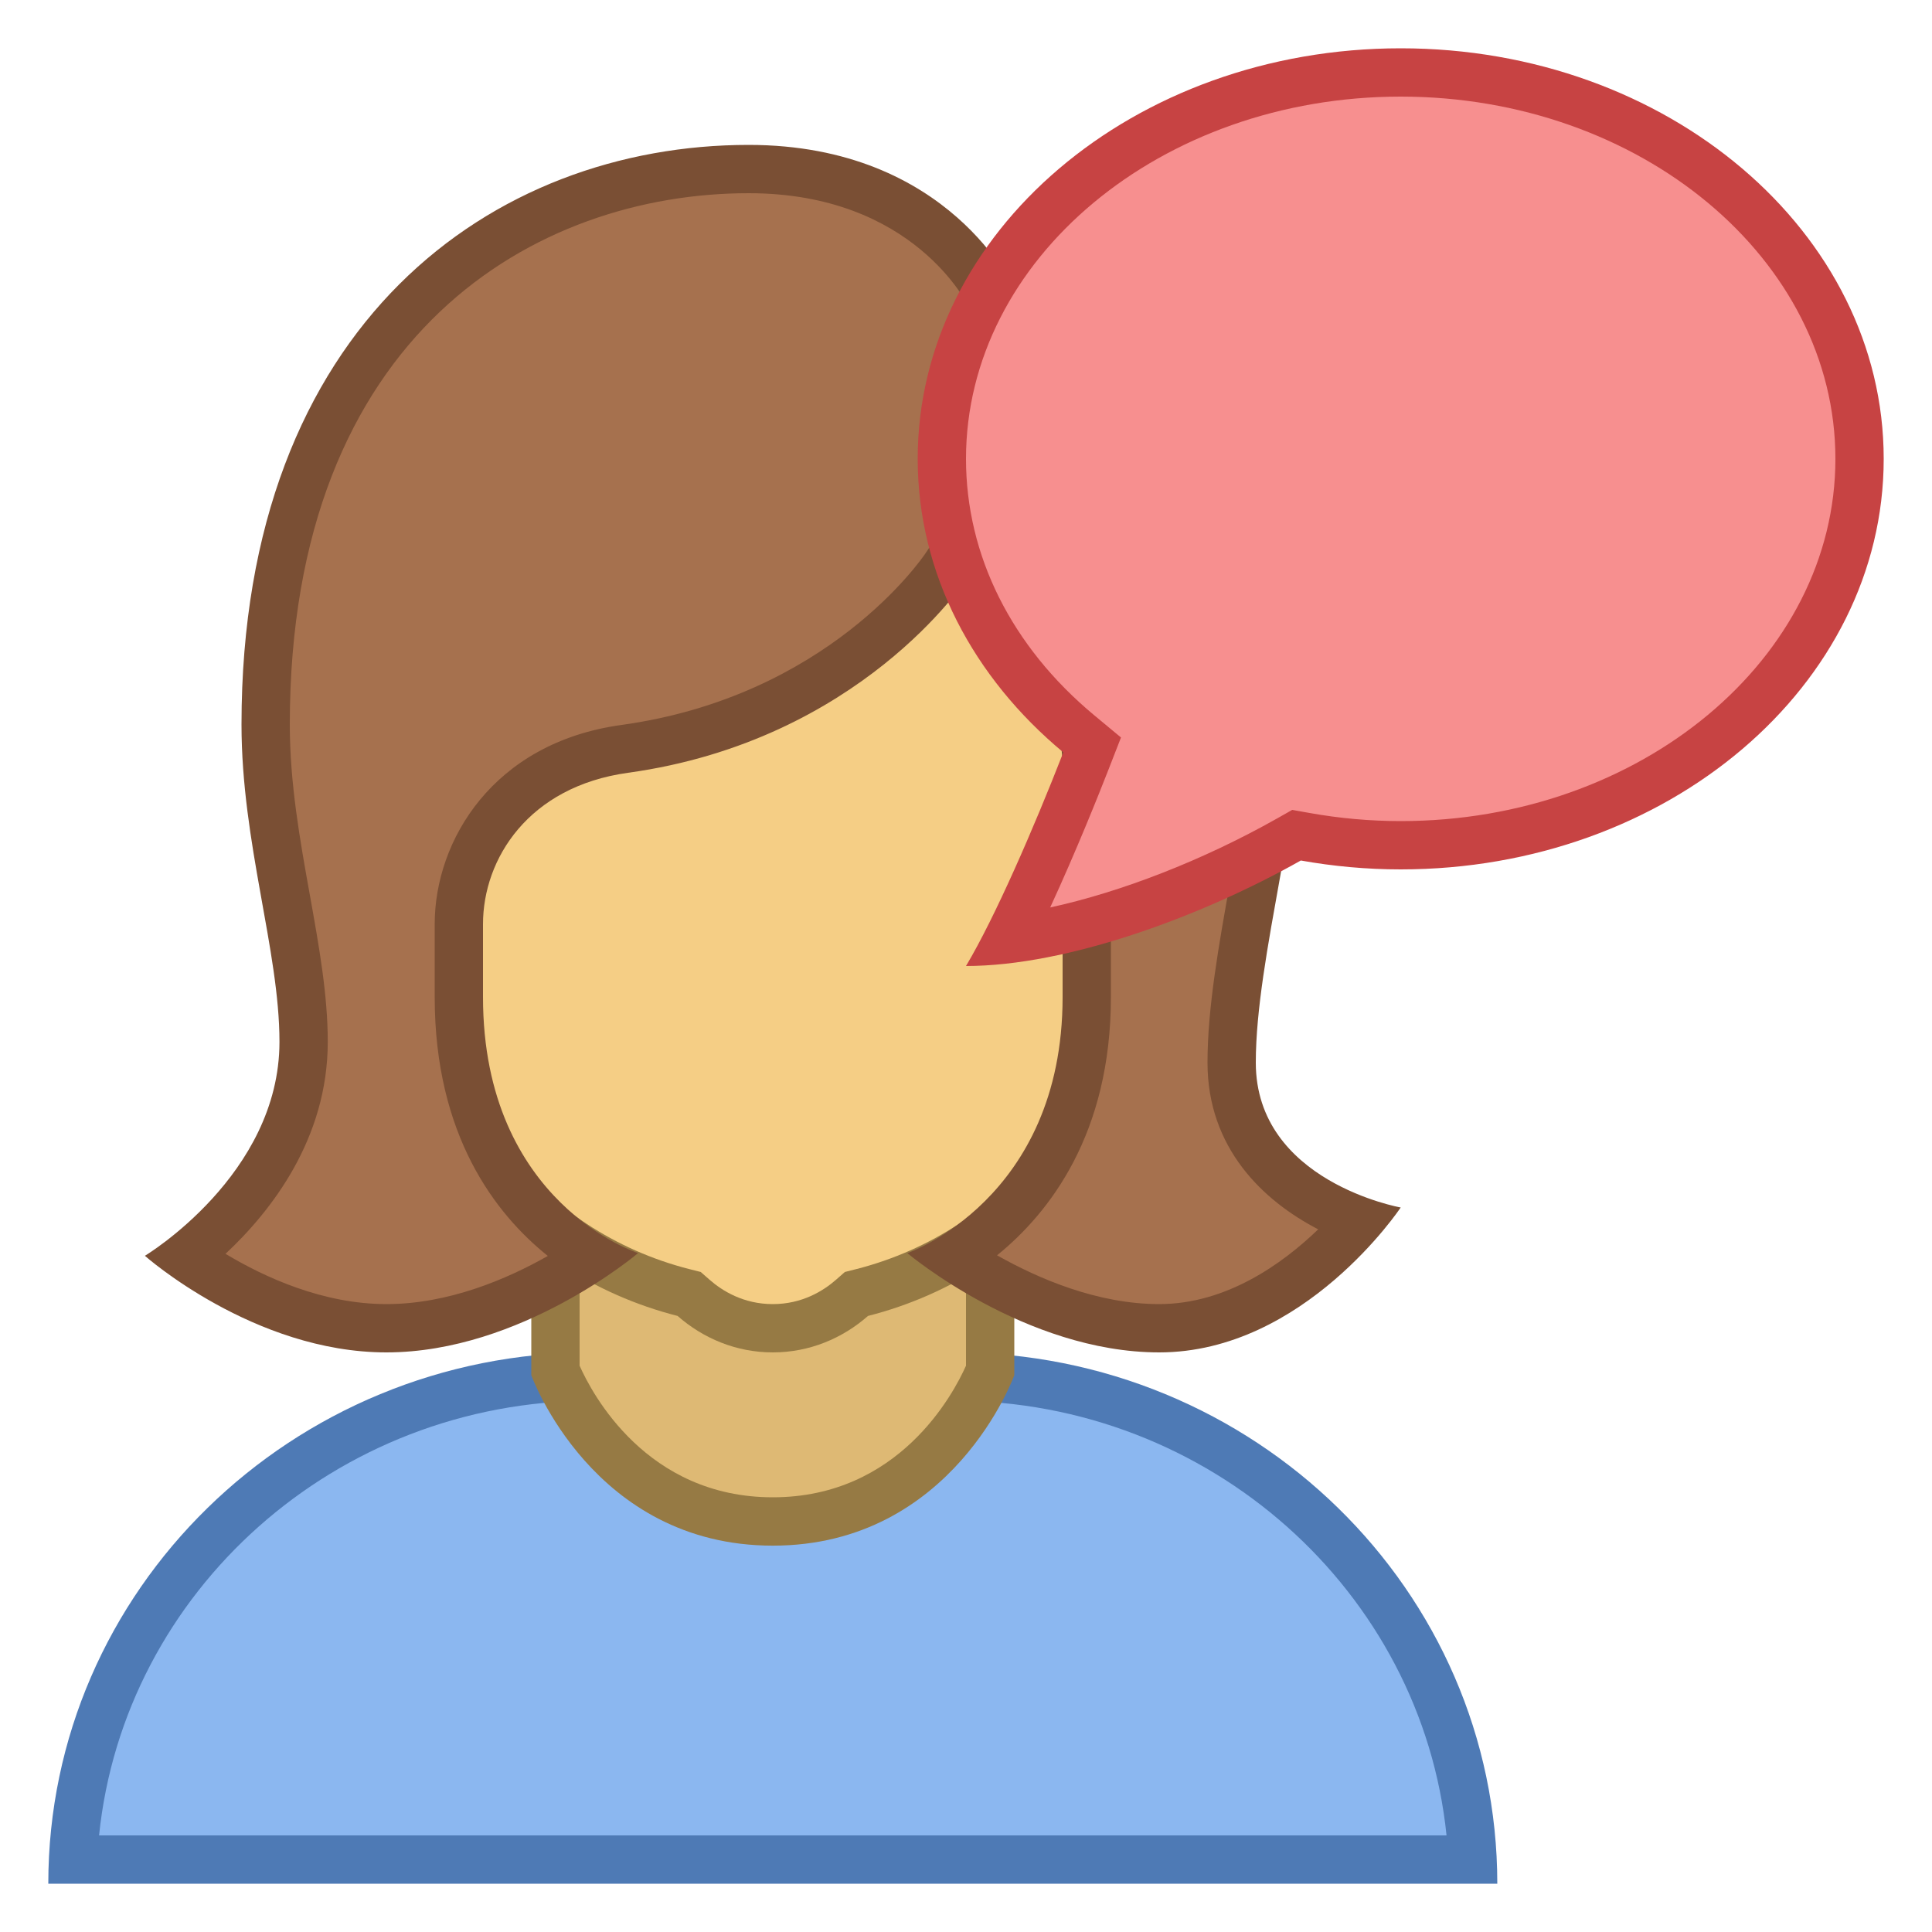
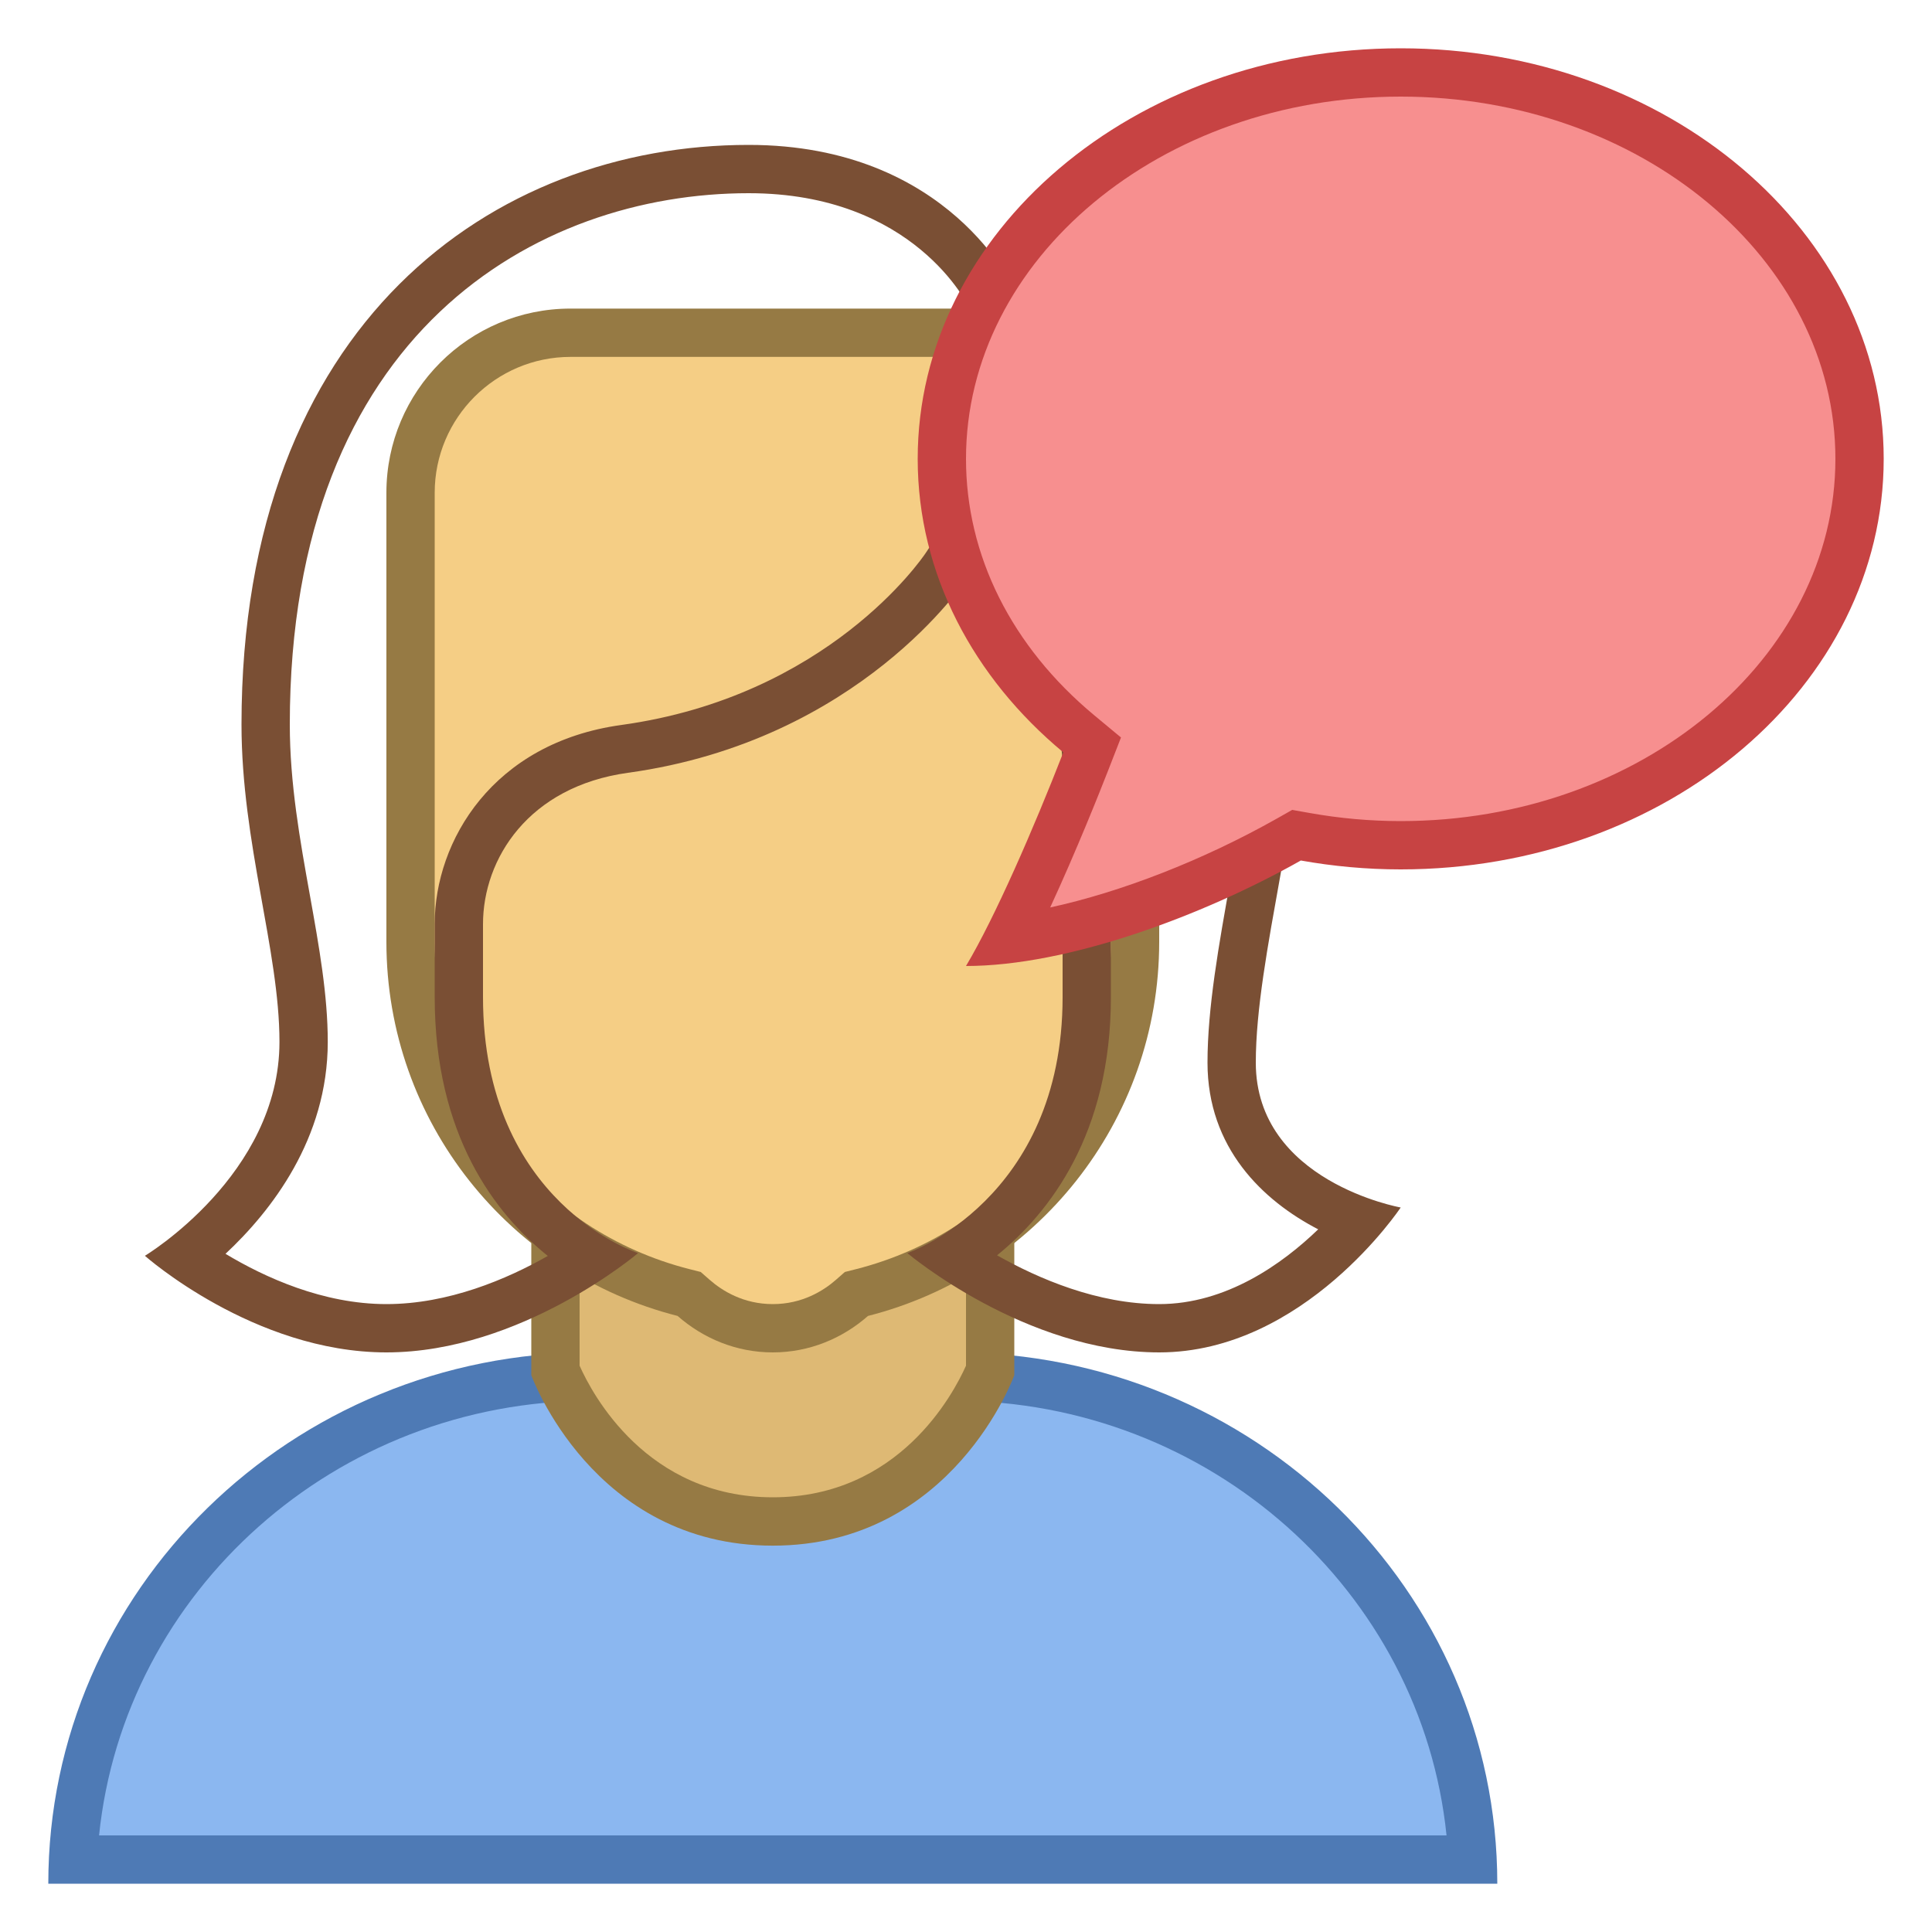
<svg xmlns="http://www.w3.org/2000/svg" version="1.1" id="Layer_1" x="0px" y="0px" viewBox="0 0 40 40" style="enable-background:new 0 0 40 40;" xml:space="preserve">
  <g>
    <path style="fill:#8BB7F0;" d="M1.512,38.5c0.268-5.559,4.982-10,10.738-10h7.5c5.756,0,10.47,4.441,10.738,10H1.512z" />
    <g>
      <path style="fill:#4E7AB5;" d="M19.75,29c5.306,0,9.683,3.954,10.199,9H2.051c0.516-5.046,4.893-9,10.199-9H19.75 M19.75,28h-7.5    C6.037,28,1,32.925,1,39h30C31,32.925,25.963,28,19.75,28L19.75,28z" />
    </g>
  </g>
  <g>
    <path style="fill:#DEB974;" d="M16,31.5c-3.076,0-4.296-2.625-4.5-3.122v-5.469h9v5.469C20.296,28.875,19.076,31.5,16,31.5z" />
    <g>
      <path style="fill:#967A44;" d="M20,23.41v4.865C19.737,28.865,18.607,31,16,31c-2.611,0-3.741-2.141-4-2.725V23.41H20 M21,22.41    H11v6.062c0,0,1.267,3.529,5,3.529c3.733,0,5-3.529,5-3.529V22.41L21,22.41z" />
    </g>
  </g>
  <g>
    <g>
      <path style="fill:#F5CE85;" d="M16,27.5c-0.604,0-1.172-0.218-1.641-0.63l-0.09-0.08l-0.117-0.03    C10.824,25.916,8.5,22.93,8.5,19.5v-9.298c0-1.827,1.486-3.313,3.312-3.313h8.375c1.827,0,3.313,1.486,3.313,3.313V19.5    c0,3.43-2.324,6.416-5.652,7.26l-0.117,0.03l-0.09,0.08C17.172,27.282,16.604,27.5,16,27.5z" />
    </g>
    <g>
      <path style="fill:#967A44;" d="M20.187,7.389c1.551,0,2.813,1.262,2.813,2.813V19.5c0,3.201-2.169,5.987-5.275,6.776l-0.233,0.059    l-0.181,0.159C17.048,26.725,16.608,27,16,27c-0.608,0-1.048-0.275-1.311-0.506l-0.181-0.159l-0.233-0.059    C11.169,25.487,9,22.701,9,19.5v-9.298c0-1.551,1.262-2.813,2.813-2.813H20.187 M20.187,6.389h-8.375    C9.707,6.389,8,8.096,8,10.202V19.5c0,3.737,2.566,6.866,6.029,7.745C14.557,27.709,15.242,28,16,28s1.443-0.291,1.971-0.755    C21.434,26.366,24,23.237,24,19.5v-9.298C24,8.096,22.293,6.389,20.187,6.389L20.187,6.389z" />
    </g>
  </g>
  <g>
-     <path style="fill:#A6714E;" d="M24,27.5c-1.767,0-3.411-0.911-4.27-1.484c1.045-0.659,2.77-2.223,2.77-5.374v-4.724   c0-2.41-2.086-4.223-2.175-4.298l-0.43-0.368l-0.312,0.473c-0.021,0.031-2.135,3.156-6.651,3.78   C10.574,15.83,9.5,17.614,9.5,19.133v1.509c0,3.193,1.708,4.735,2.757,5.38C11.398,26.596,9.764,27.5,8,27.5   c-1.786,0-3.378-0.935-4.159-1.484c0.881-0.695,2.445-2.24,2.445-4.444c0-0.928-0.176-1.909-0.362-2.948   C5.715,17.462,5.5,16.262,5.5,15c0-8.488,5.387-11.5,10-11.5c3.802,0,5.031,2.675,5.043,2.703L20.674,6.5H21   c3.495,0,5.5,2.733,5.5,7.5c0,1.342-0.268,2.836-0.528,4.281C25.729,19.634,25.5,20.913,25.5,22c0,1.844,1.459,2.852,2.642,3.281   C27.434,26.092,25.928,27.5,24,27.5z" />
    <g>
      <path style="fill:#7A4F34;" d="M15.5,4c3.427,0,4.543,2.315,4.586,2.405L20.349,7H21c3.224,0,5,2.486,5,7    c0,1.298-0.264,2.769-0.52,4.193C25.233,19.569,25,20.868,25,22c0,1.765,1.143,2.857,2.292,3.452C26.551,26.167,25.388,27,24,27    c-1.274,0-2.497-0.524-3.357-1.01C21.732,25.107,23,23.472,23,20.643v-4.724c0-2.638-2.254-4.596-2.35-4.678l-0.858-0.728    l-0.626,0.936c-0.081,0.121-2.03,2.971-6.303,3.561C10.209,15.376,9,17.404,9,19.133v1.509c0,2.863,1.254,4.489,2.342,5.361    C10.491,26.486,9.282,27,8,27c-1.313,0-2.525-0.556-3.331-1.041c0.942-0.88,2.117-2.379,2.117-4.388    c0-0.972-0.18-1.975-0.37-3.036C6.211,17.396,6,16.218,6,15C6,6.881,11.118,4,15.5,4 M15.5,3C10.212,3,5,6.694,5,15    c0,2.454,0.786,4.682,0.786,6.571C5.786,24.327,3,26,3,26s2.254,2,5,2c2.794,0,5.211-2.056,5.211-2.056S10,24.918,10,20.643    c0-0.613,0-0.56,0-1.509c0-1.354,0.942-2.849,3-3.134c4.816-0.665,7-4,7-4s2,1.711,2,3.919c0,1.044,0,3.009,0,4.724    c0,4.194-3.214,5.302-3.214,5.302S21.225,28,24,28c3.005,0,5-3,5-3s-3-0.535-3-3c0-2.19,1-5.352,1-8c0-5.761-2.766-8-6-8    C21,6,19.672,3,15.5,3L15.5,3z" />
    </g>
  </g>
  <g>
    <g>
      <path style="fill:#F78F8F;" d="M20.87,19.445c0.478-0.942,1.05-2.248,1.611-3.687l0.131-0.336l-0.278-0.23    C20.507,13.675,19.5,11.653,19.5,9.5c0-4.411,4.262-8,9.5-8s9.5,3.589,9.5,8s-4.262,8-9.5,8c-0.662,0-1.328-0.06-1.979-0.177    l-0.177-0.032l-0.157,0.089C25.179,18.231,22.871,19.206,20.87,19.445z" />
    </g>
    <g>
      <path style="fill:#C74343;" d="M29,2c4.963,0,9,3.365,9,7.5S33.963,17,29,17c-0.63,0-1.267-0.057-1.892-0.169l-0.354-0.063    l-0.313,0.177c-1.541,0.87-3.236,1.525-4.698,1.843c0.538-1.165,1.02-2.375,1.204-2.847l0.262-0.672l-0.555-0.461    C20.943,13.386,20,11.501,20,9.5C20,5.365,24.037,2,29,2 M29,1c-5.523,0-10,3.806-10,8.5c0,2.383,1.157,4.534,3.015,6.077    C21.399,17.156,20.602,18.99,20,20c2.098,0,4.888-1.031,6.932-2.184C27.6,17.935,28.291,18,29,18c5.523,0,10-3.806,10-8.5    C39,4.806,34.523,1,29,1L29,1z" />
    </g>
  </g>
</svg>